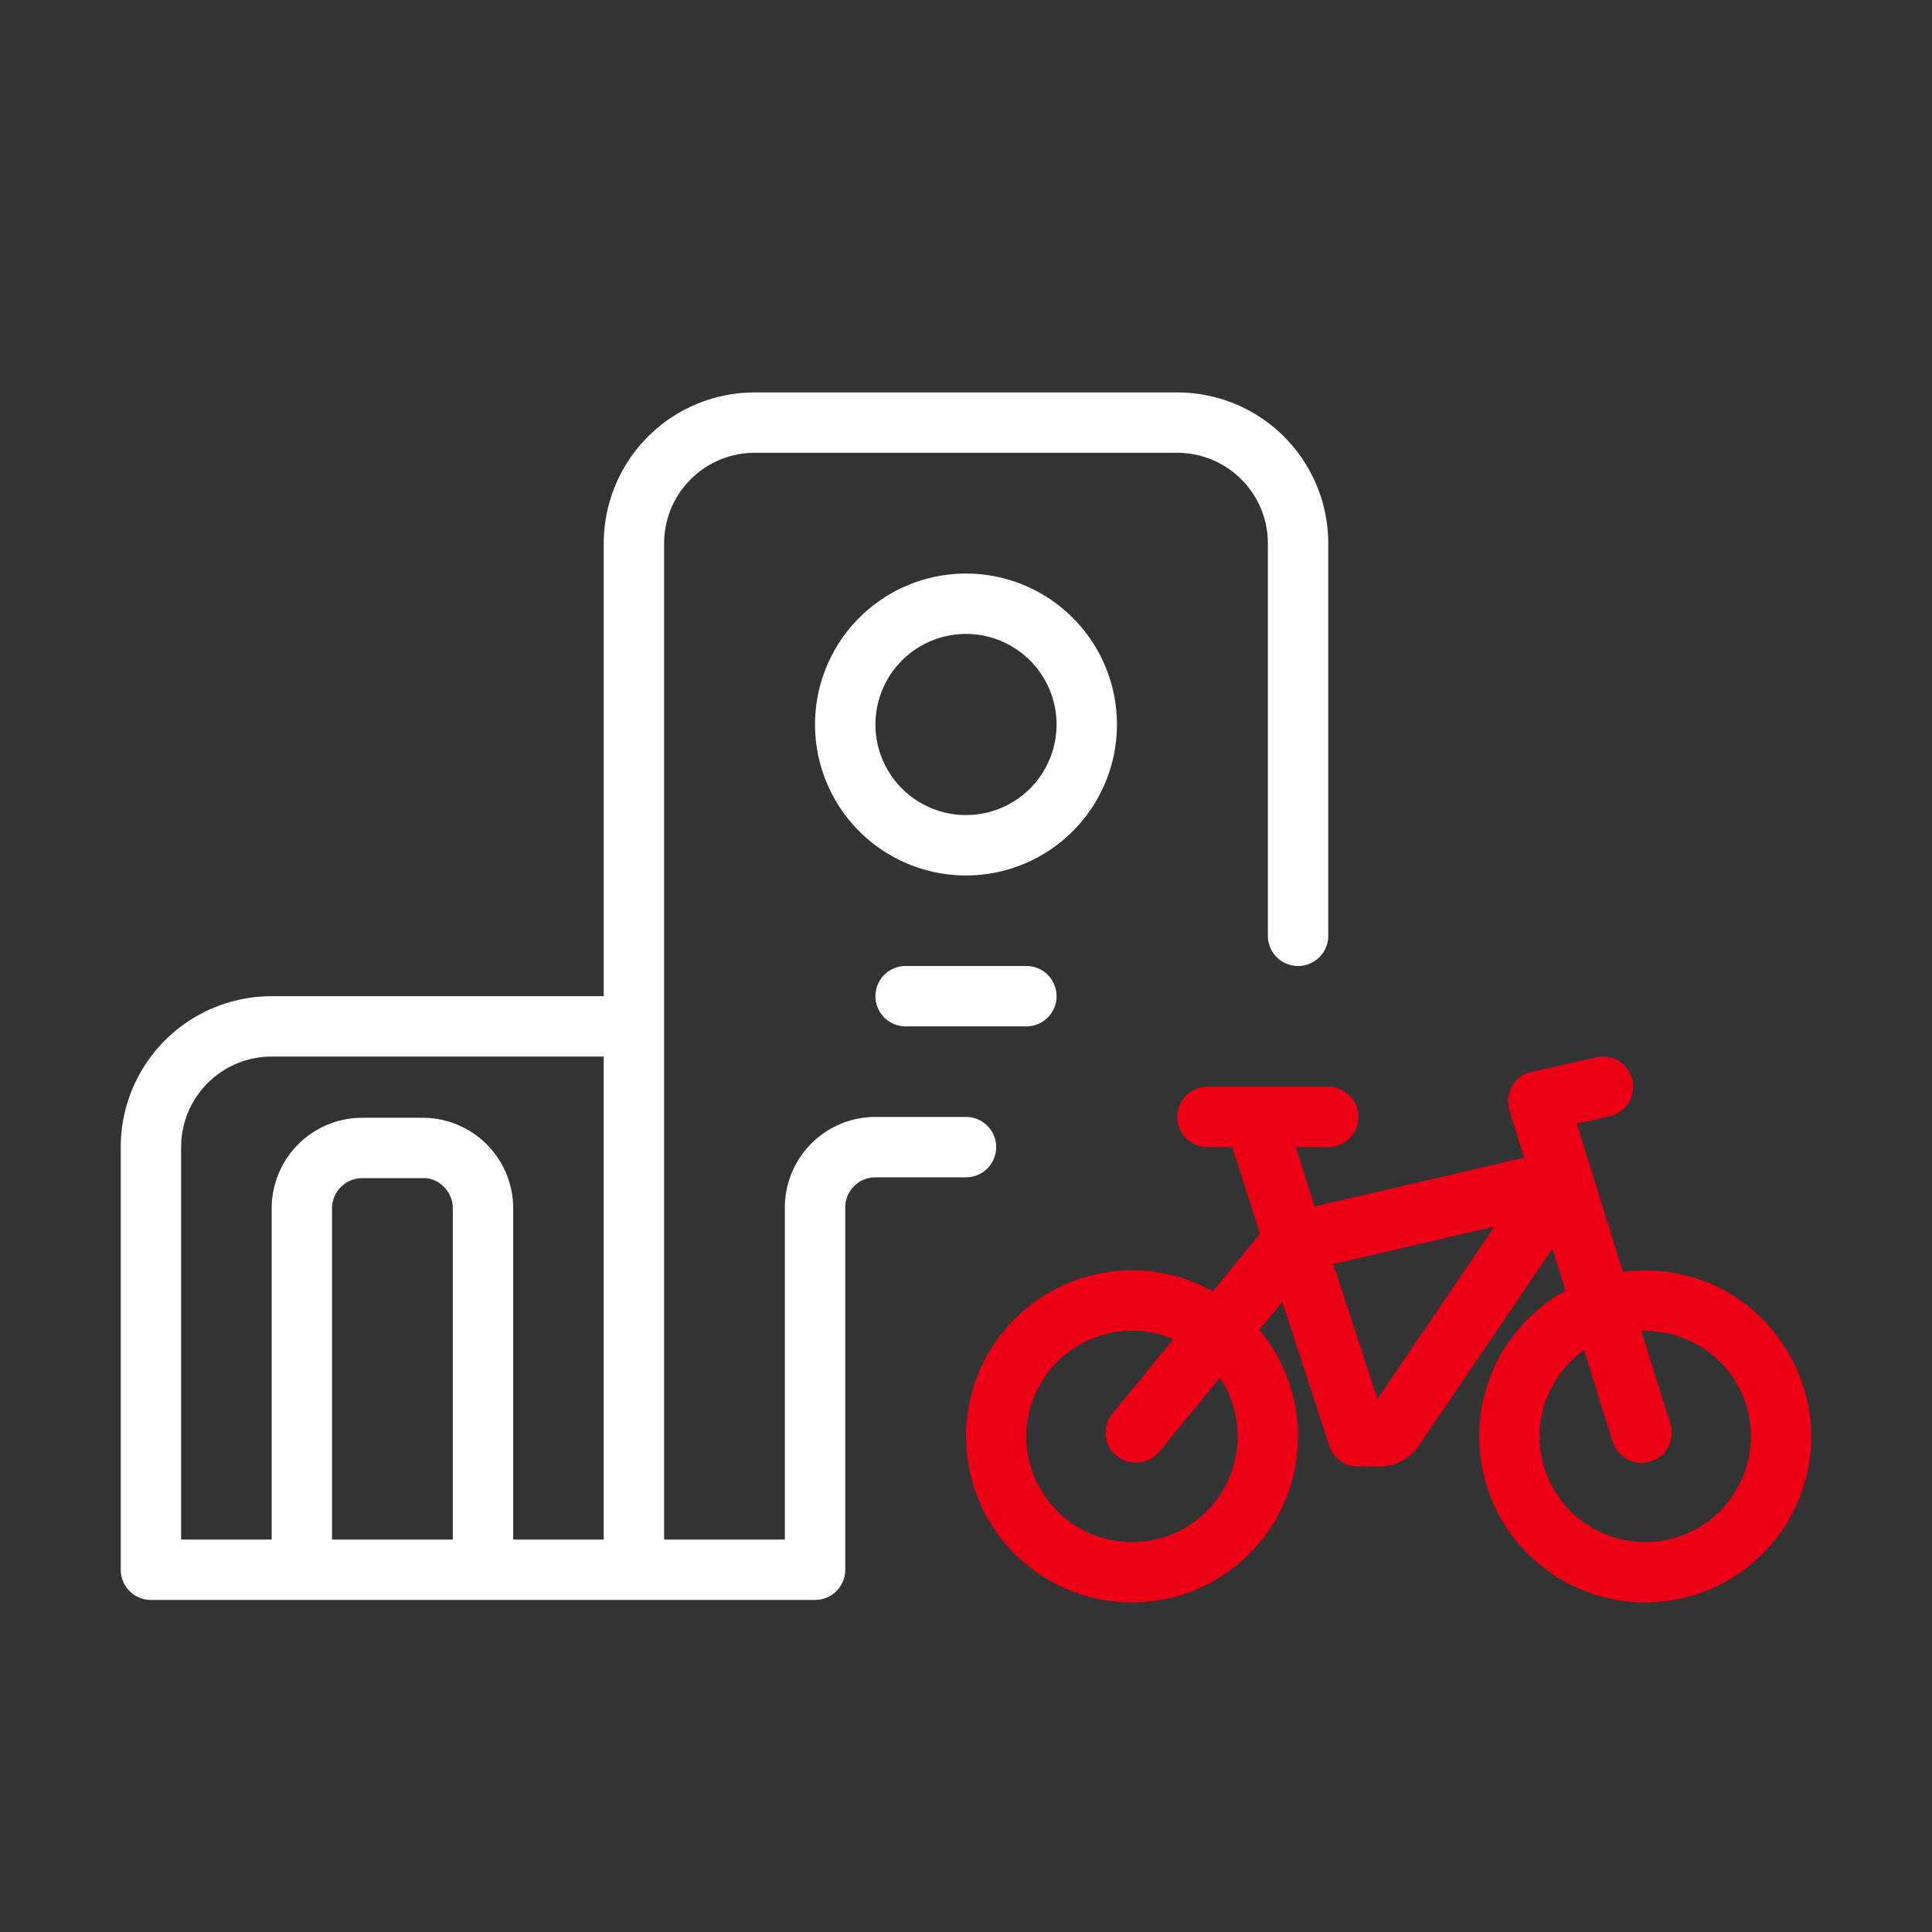
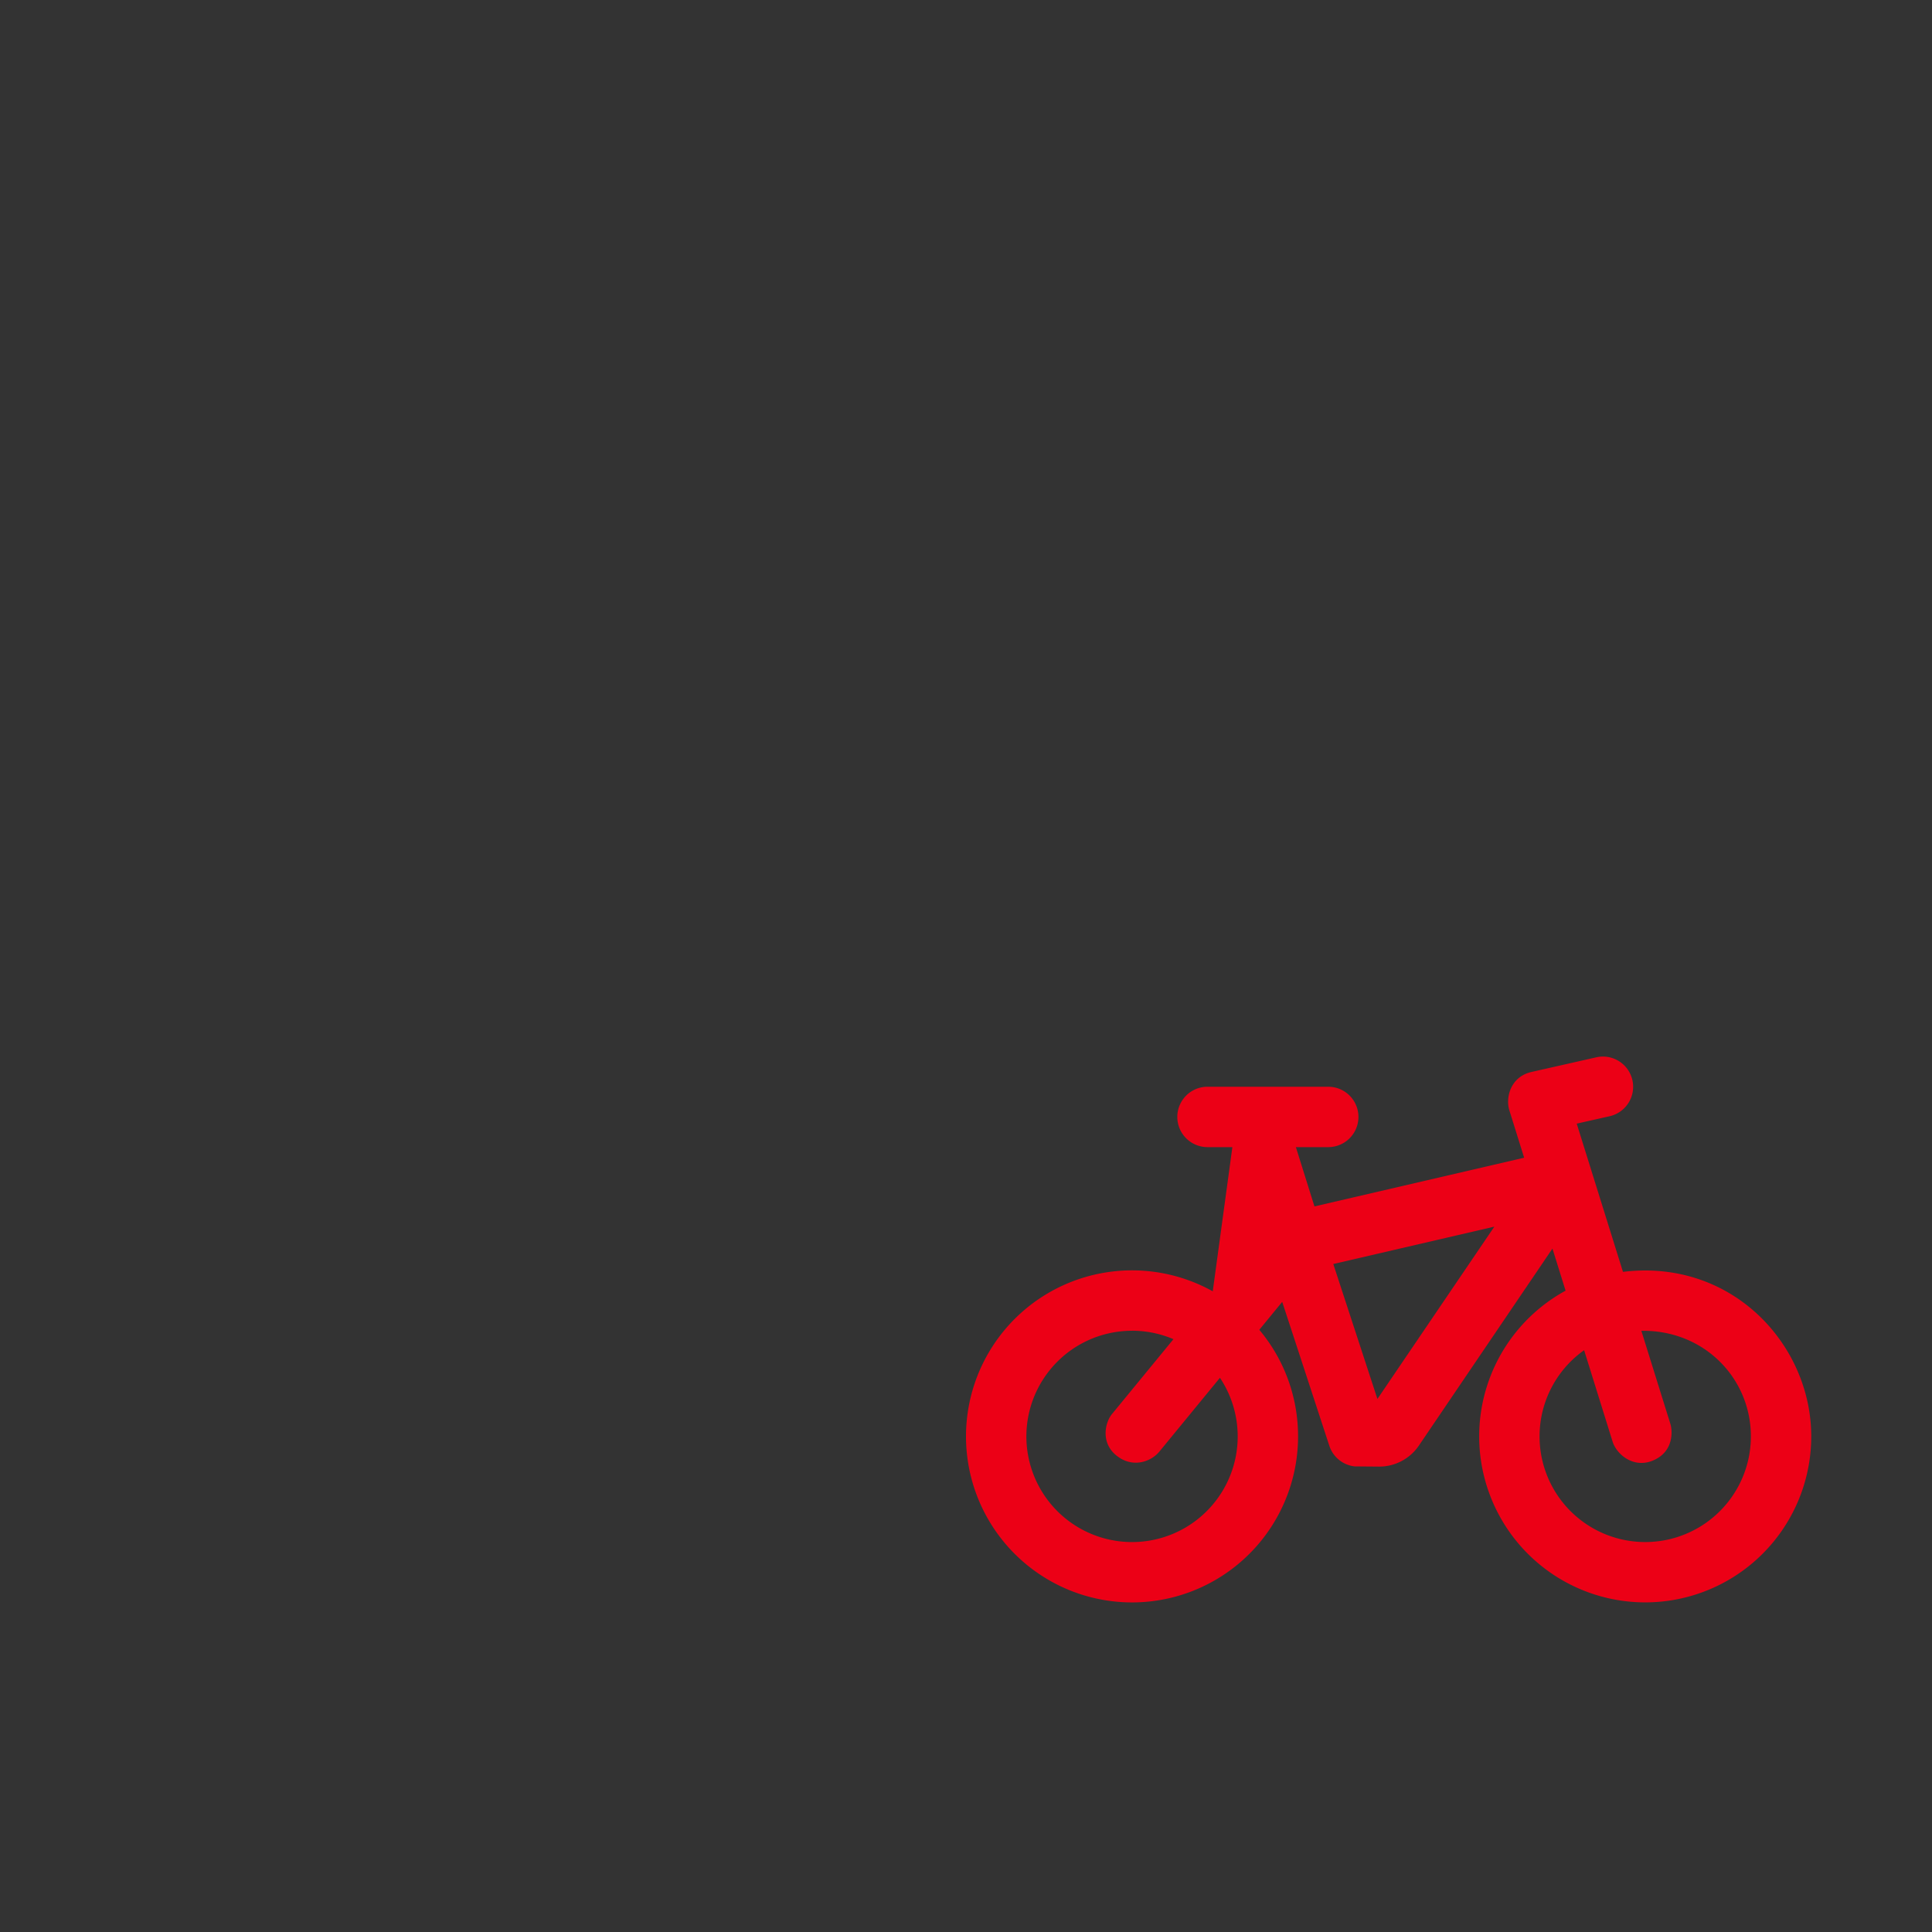
<svg xmlns="http://www.w3.org/2000/svg" id="id" width="64" height="64" viewBox="0 0 64 64">
  <rect x="0" y="0" width="64" height="64" fill="#333333" stroke="none" />
  <g fill="none" fill-rule="evenodd" class="symbols">
    <g class="icon-style" transform="translate(4 13)">
-       <path fill="#282D37" fill-rule="nonzero" d="M35 0a5 5 0 0 1 5 5v13a1 1 0 0 1-2 0V5a3 3 0 0 0-3-3H21a3 3 0 0 0-3 3v33h4V27a3 3 0 0 1 3-3h3a1 1 0 0 1 0 2h-3a1 1 0 0 0-1 1v12a1 1 0 0 1-.883.993L23 40H1a1 1 0 0 1-1-1V25a5 5 0 0 1 5-5h11V5a5 5 0 0 1 5-5h14ZM15.999 22H5a3 3 0 0 0-2.995 2.824L2 25v13h3V27.028a3 3 0 0 1 3-3h2a3 3 0 0 1 3 3V38h2.999V22Zm-5.882 4.028H8a1 1 0 0 0-1 1V38h4V27.028c0-.513-.386-.943-.883-1ZM30 19a1 1 0 0 1 0 2h-4a1 1 0 0 1 0-2h4ZM28 6a5 5 0 1 1-.001 10.001A5 5 0 0 1 28 6Zm0 2a3 3 0 1 0 0 6 3 3 0 0 0 0-6Z" class="base" style="fill: rgb(255, 255, 255);" />
-       <path fill="#EC0016" d="M50.075 22.78a1 1 0 0 1-.756 1.197l-1.088.245 1.532 4.91C53.378 28.69 56 31.545 56 34.582a5.5 5.5 0 1 1-8.138-4.827l-.435-1.394L43 34.89a1.587 1.587 0 0 1-1.315.693l-.815-.007a1 1 0 0 1-.834-.682l-1.561-4.768-.759.925A5.478 5.478 0 0 1 39 34.583a5.5 5.5 0 1 1-2.826-4.807l1.563-1.905L36.824 25H36a1 1 0 0 1 0-2h4a1 1 0 0 1 0 2h-1.072l.615 1.964 6.946-1.613L46 23.783c-.135-.432.043-1.117.734-1.273l2.144-.485a1 1 0 0 1 1.197.755Zm.297 8.305.959 3.075c.08.253.11.922-.554 1.213-.664.292-1.226-.199-1.357-.615l-.944-3.031A3.5 3.5 0 1 0 54 34.583c0-1.933-1.558-3.532-3.628-3.498ZM33.5 31.083a3.5 3.5 0 1 0 2.912 1.558L34.4 35.093c-.287.341-.9.55-1.428.114-.528-.436-.357-1.118-.12-1.384l2.02-2.461a3.489 3.489 0 0 0-1.372-.28Zm12.002-3.449-5.335 1.238 1.462 4.47 3.873-5.708Z" class="pulse" />
+       <path fill="#EC0016" d="M50.075 22.78a1 1 0 0 1-.756 1.197l-1.088.245 1.532 4.91C53.378 28.69 56 31.545 56 34.582a5.5 5.5 0 1 1-8.138-4.827l-.435-1.394L43 34.89a1.587 1.587 0 0 1-1.315.693l-.815-.007a1 1 0 0 1-.834-.682l-1.561-4.768-.759.925A5.478 5.478 0 0 1 39 34.583a5.5 5.5 0 1 1-2.826-4.807L36.824 25H36a1 1 0 0 1 0-2h4a1 1 0 0 1 0 2h-1.072l.615 1.964 6.946-1.613L46 23.783c-.135-.432.043-1.117.734-1.273l2.144-.485a1 1 0 0 1 1.197.755Zm.297 8.305.959 3.075c.08.253.11.922-.554 1.213-.664.292-1.226-.199-1.357-.615l-.944-3.031A3.5 3.5 0 1 0 54 34.583c0-1.933-1.558-3.532-3.628-3.498ZM33.5 31.083a3.5 3.5 0 1 0 2.912 1.558L34.4 35.093c-.287.341-.9.55-1.428.114-.528-.436-.357-1.118-.12-1.384l2.02-2.461a3.489 3.489 0 0 0-1.372-.28Zm12.002-3.449-5.335 1.238 1.462 4.47 3.873-5.708Z" class="pulse" />
    </g>
  </g>
</svg>